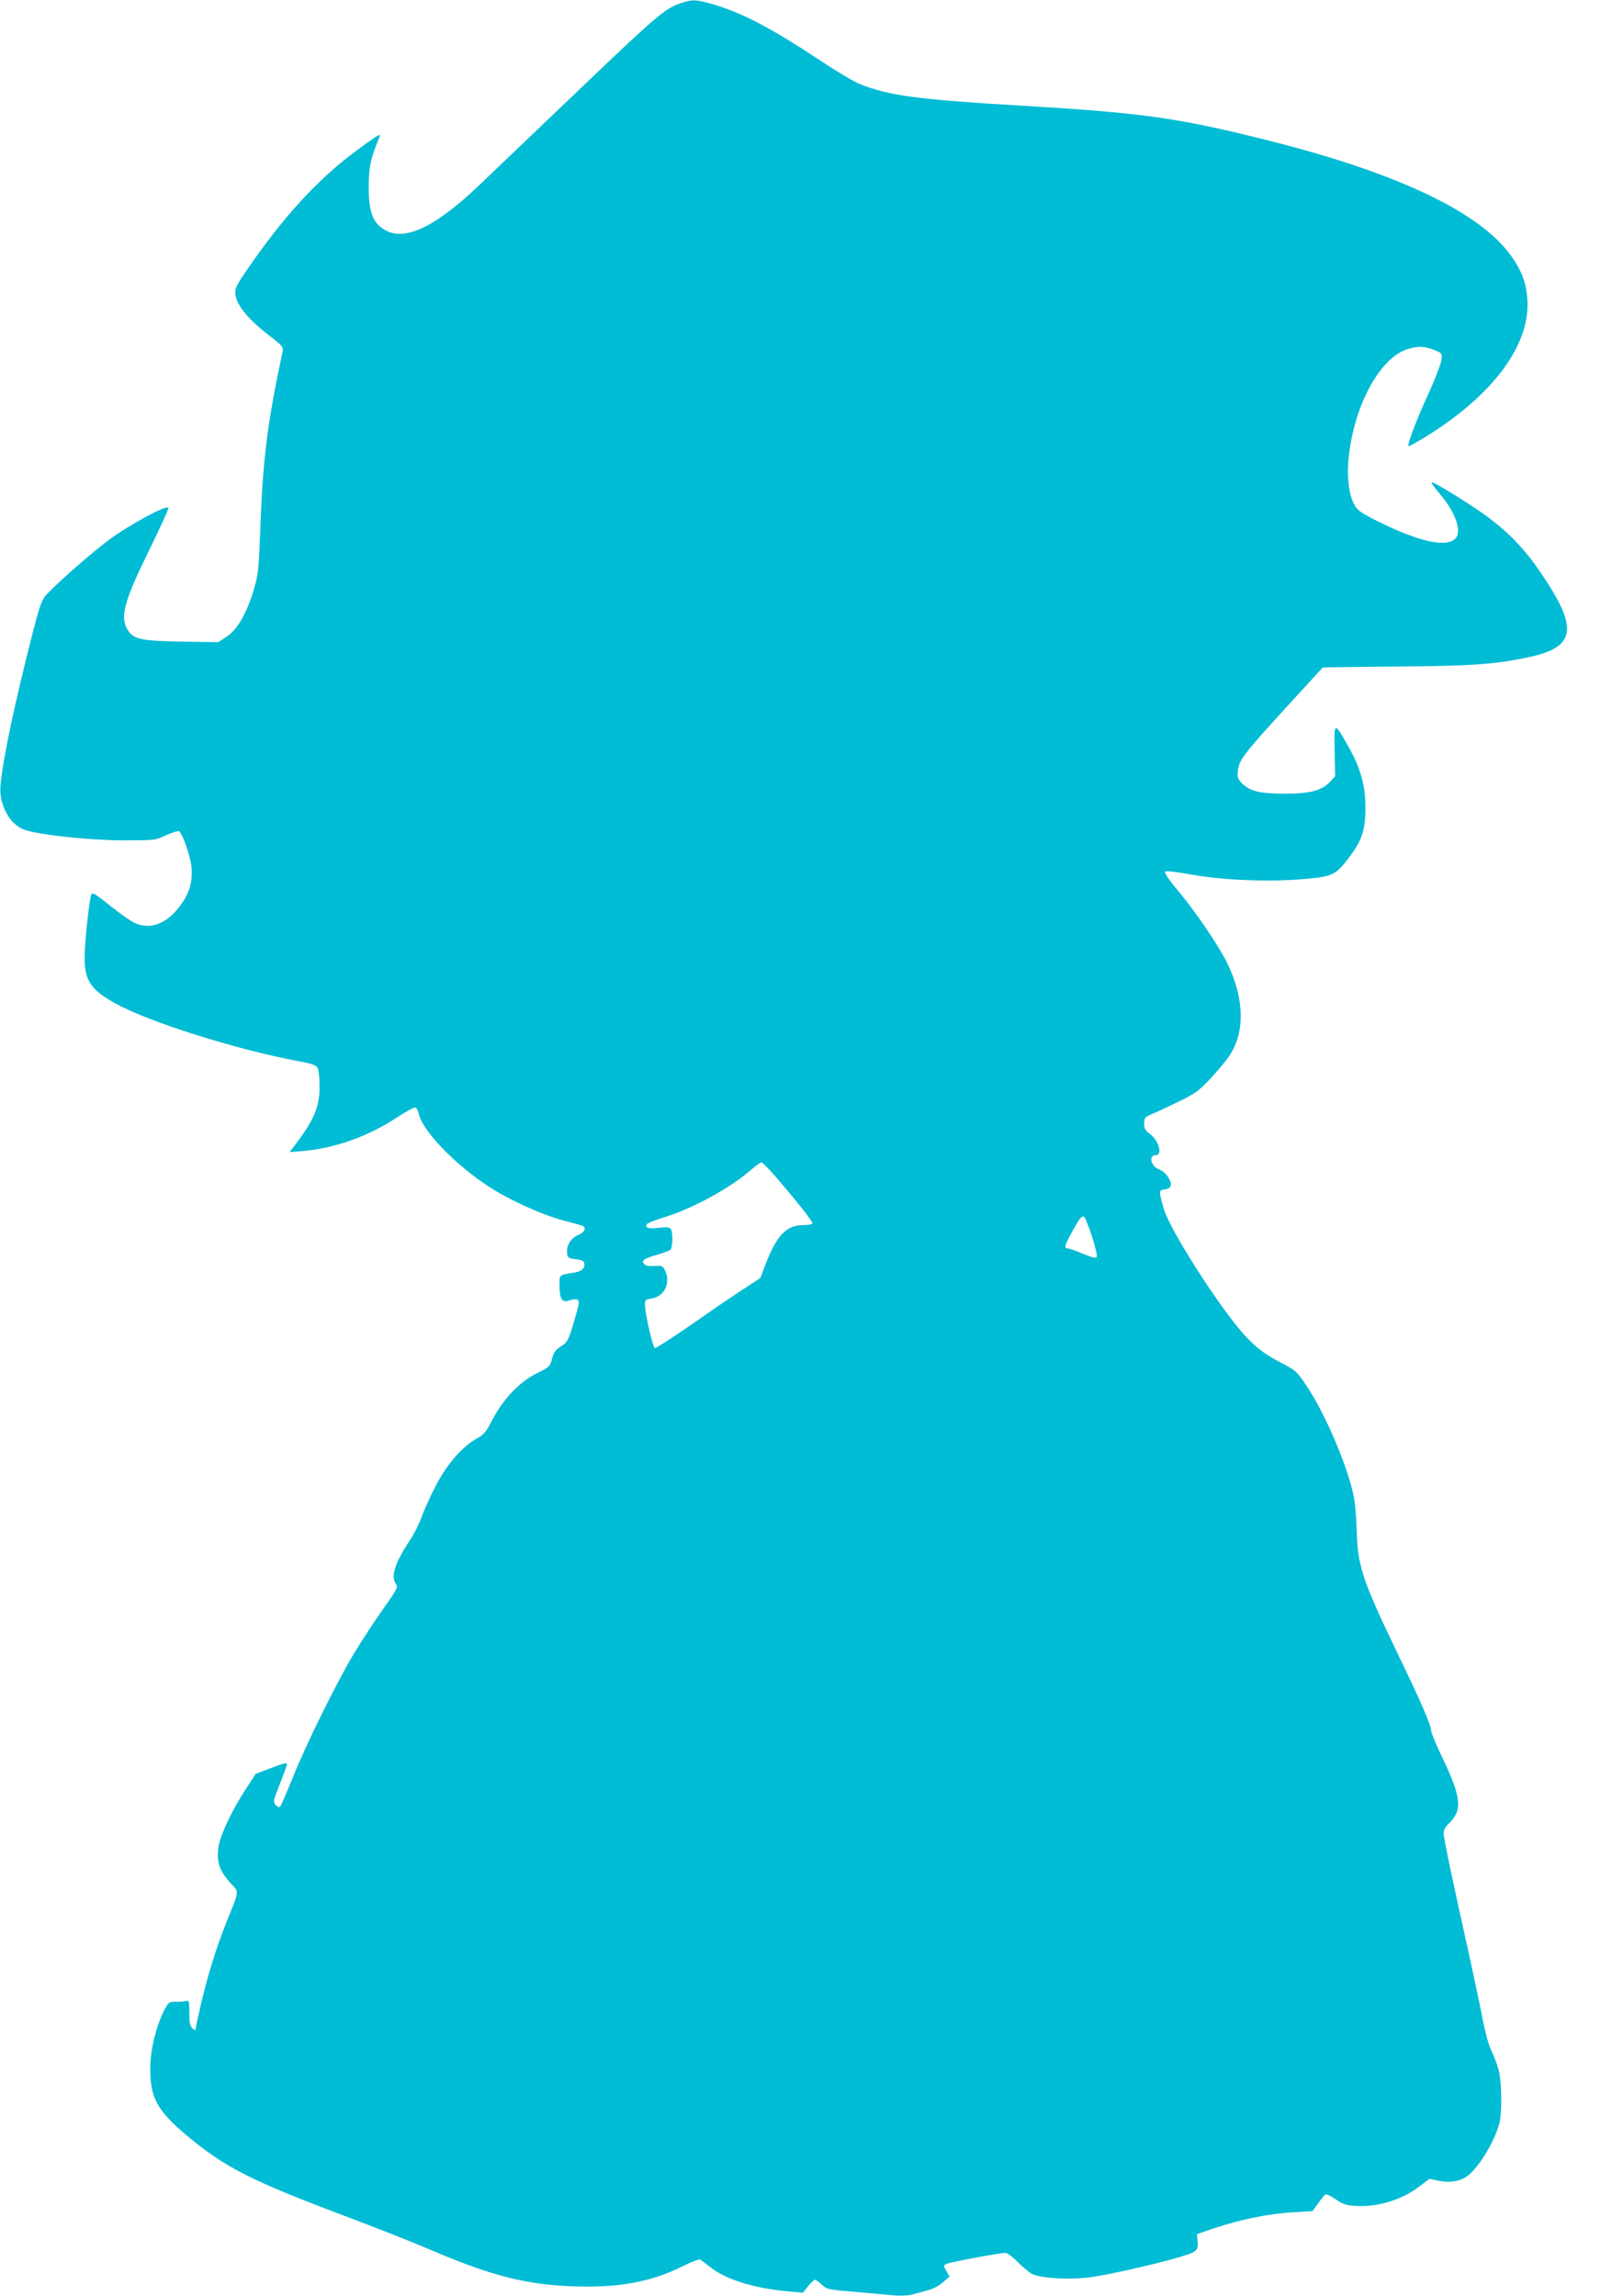
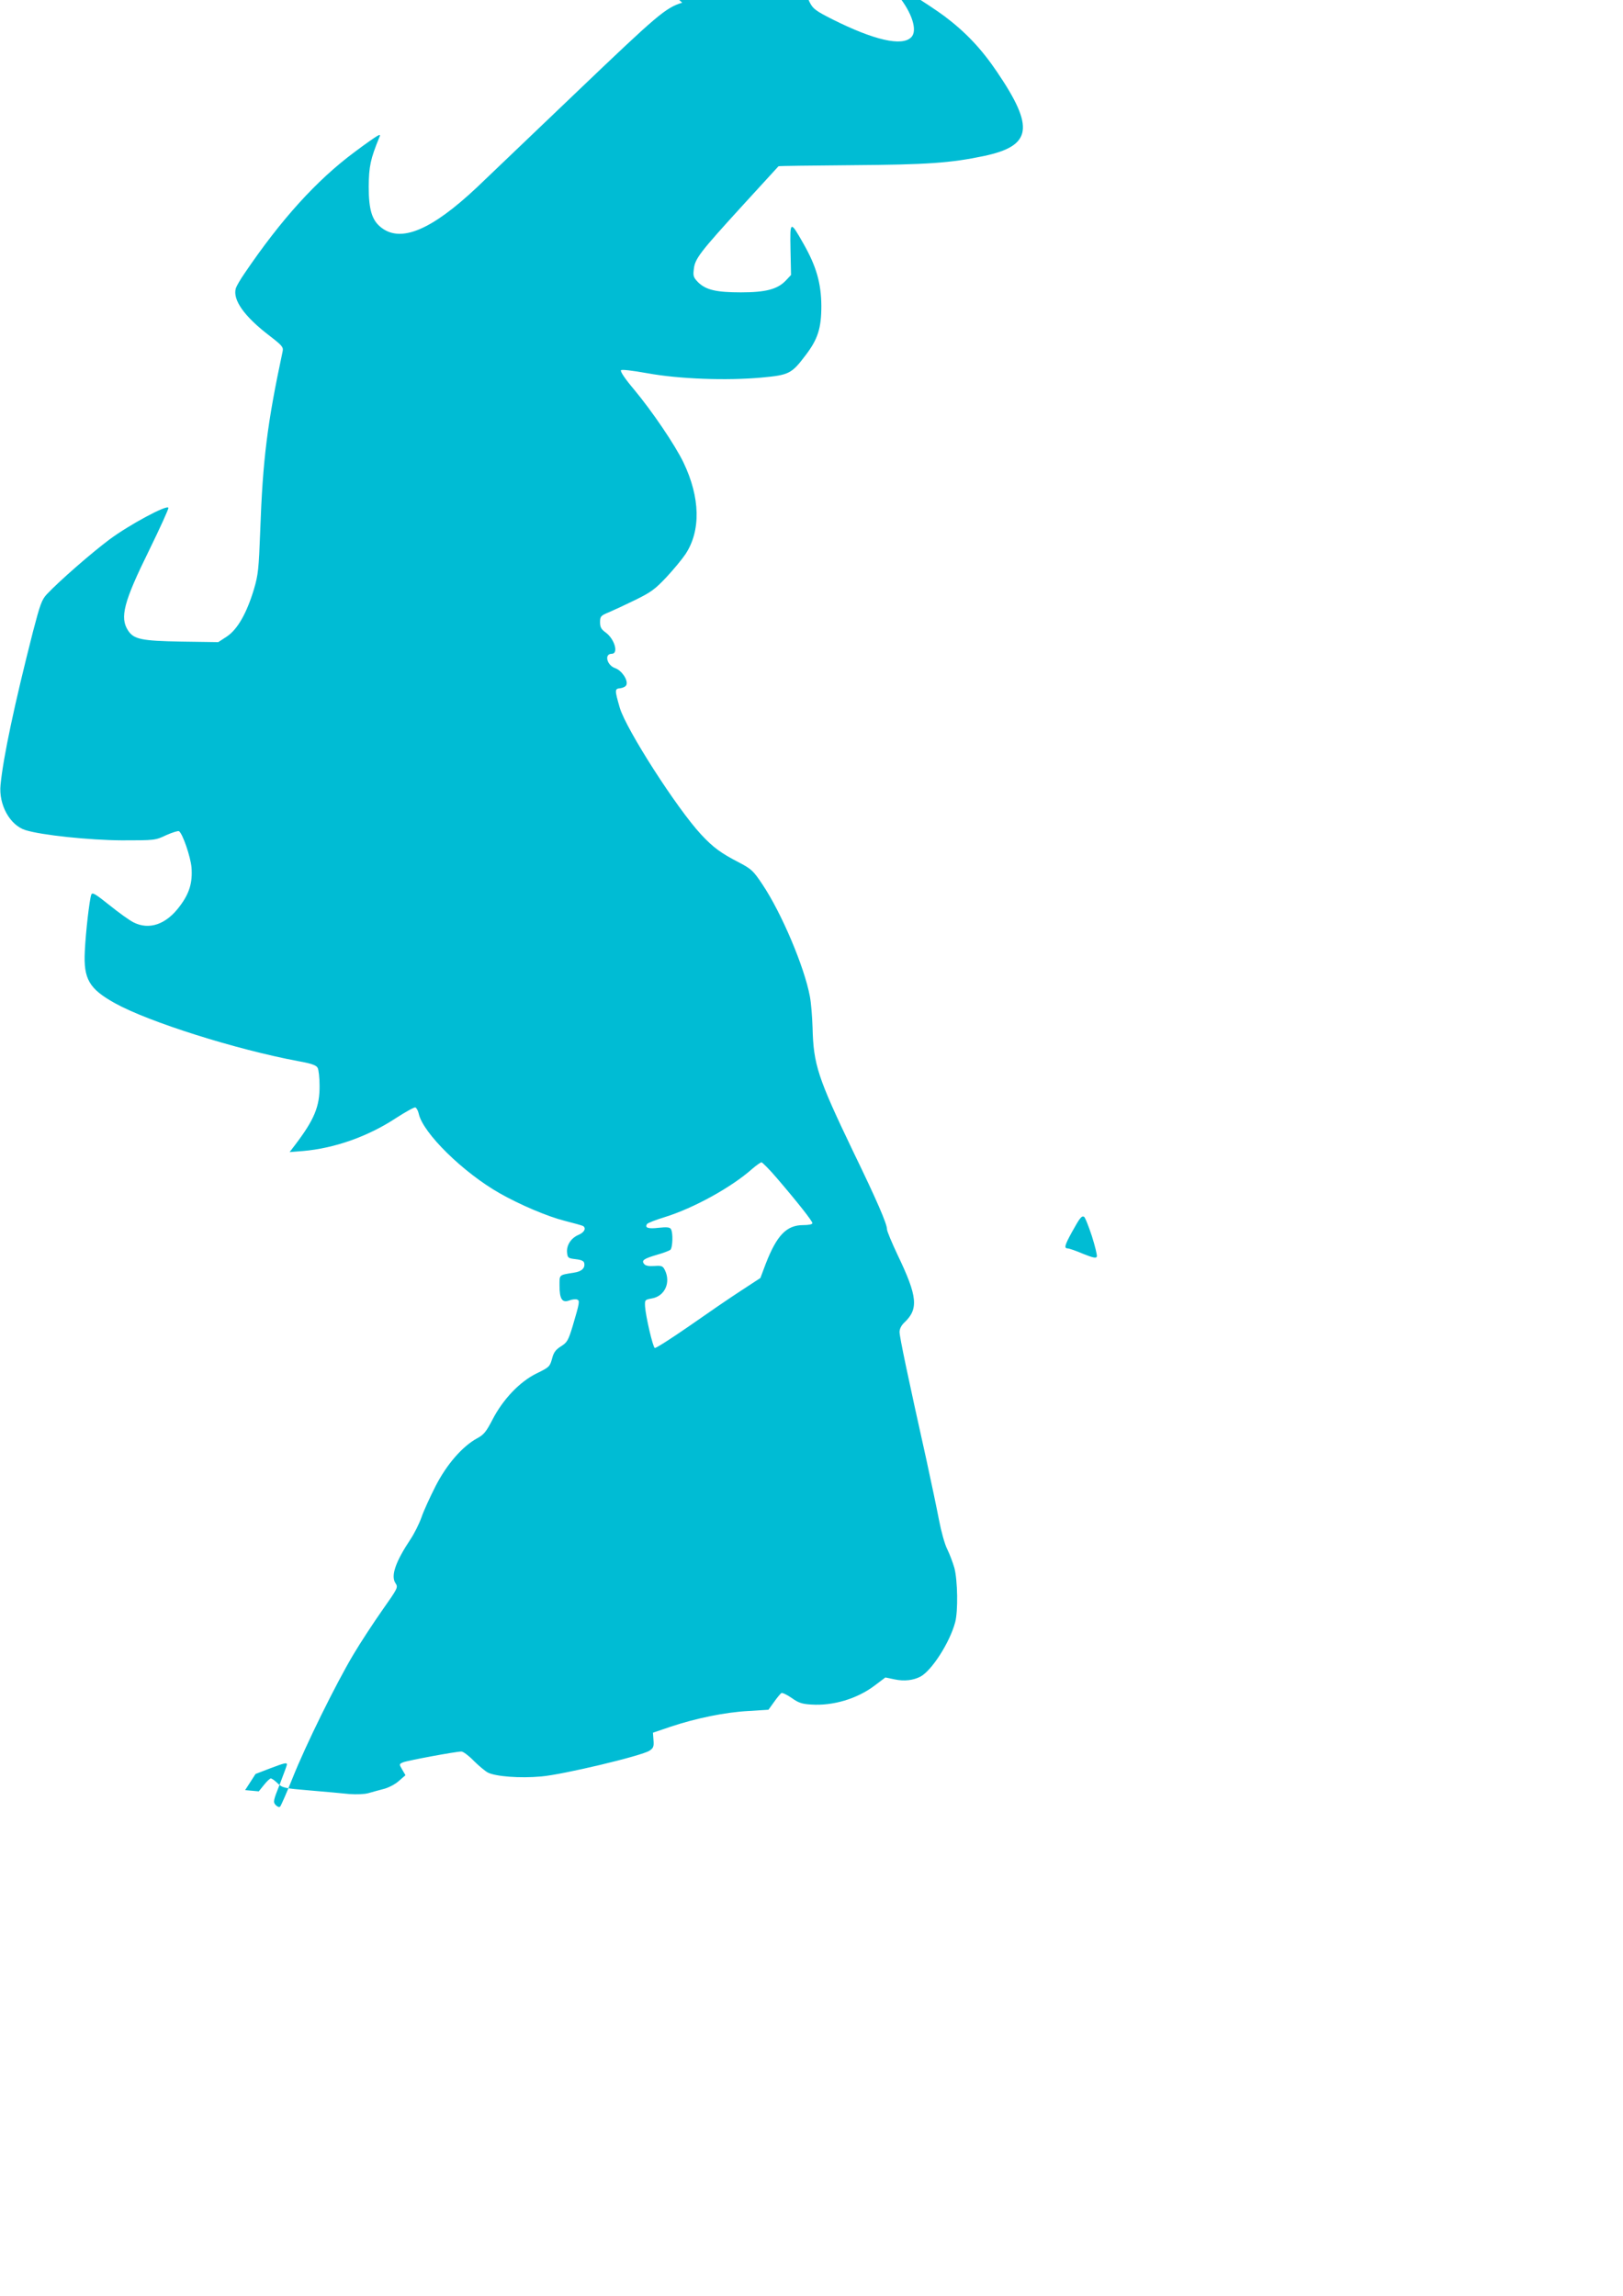
<svg xmlns="http://www.w3.org/2000/svg" version="1.0" width="905pt" height="1280pt" viewBox="0 0 905 1280" preserveAspectRatio="xMidYMid meet">
  <g transform="translate(0,1280) scale(0.1,-0.1)" fill="#00bcd4" stroke="none">
-     <path d="M3804 12785 c-93 -29 -135 -65 -583 -493 -251 -240 -503 -481 -561 -536 -254 -239 -425 -311 -535 -224 -51 40 -69 99 -69 228 1 113 10 154 59 274 7 16 5 17 -13 7 -11 -6 -67 -45 -124 -88 -213 -158 -411 -377 -615 -678 -23 -33 -44 -70 -48 -82 -19 -65 48 -158 188 -265 70 -54 78 -63 73 -87 -86 -402 -111 -605 -125 -1001 -8 -212 -11 -244 -35 -325 -40 -133 -91 -223 -150 -263 l-49 -32 -206 3 c-223 4 -265 13 -297 62 -47 72 -24 160 117 446 61 125 110 232 108 238 -7 19 -219 -95 -329 -177 -99 -74 -276 -228 -348 -304 -29 -31 -38 -56 -78 -209 -103 -404 -166 -700 -181 -855 -11 -110 52 -225 139 -252 89 -28 357 -56 538 -57 183 0 186 0 247 29 34 15 66 25 71 22 20 -12 65 -143 70 -203 6 -83 -11 -142 -64 -213 -76 -104 -172 -137 -260 -92 -22 11 -82 54 -134 96 -80 64 -96 73 -101 58 -10 -27 -31 -207 -36 -315 -8 -155 24 -210 168 -290 187 -104 674 -258 1022 -323 73 -13 101 -23 108 -37 6 -10 11 -55 11 -100 1 -117 -30 -190 -138 -332 l-29 -38 75 6 c175 15 362 81 517 183 54 35 103 62 109 60 7 -3 15 -18 19 -35 23 -108 249 -329 452 -444 113 -64 266 -129 361 -153 51 -13 98 -26 103 -29 19 -12 8 -35 -24 -49 -42 -17 -69 -58 -65 -99 3 -30 6 -32 48 -37 33 -4 46 -10 48 -23 5 -27 -15 -46 -57 -52 -86 -14 -81 -10 -81 -73 0 -75 15 -97 55 -82 15 6 35 8 43 5 16 -6 14 -17 -25 -149 -24 -79 -31 -91 -65 -112 -30 -19 -41 -34 -50 -70 -12 -43 -16 -47 -86 -81 -94 -46 -188 -145 -246 -258 -35 -67 -48 -84 -86 -104 -82 -45 -169 -145 -231 -266 -31 -61 -67 -139 -79 -175 -13 -36 -40 -90 -60 -120 -84 -126 -112 -205 -85 -246 16 -24 14 -27 -74 -152 -49 -70 -122 -181 -161 -247 -96 -161 -266 -505 -339 -689 -33 -82 -64 -153 -69 -158 -5 -5 -15 -1 -25 9 -15 17 -13 25 24 118 21 55 39 103 39 108 0 12 -15 8 -97 -23 l-78 -30 -58 -90 c-75 -116 -134 -241 -147 -308 -16 -86 2 -143 69 -214 45 -47 46 -36 -23 -206 -58 -144 -108 -304 -146 -468 -16 -71 -30 -133 -30 -139 0 -5 -8 -1 -18 8 -13 14 -17 34 -16 88 0 55 -3 69 -14 64 -7 -3 -33 -5 -58 -5 -42 0 -44 -1 -69 -49 -45 -90 -76 -217 -77 -316 -2 -170 38 -243 210 -386 210 -174 353 -247 882 -446 168 -63 383 -148 478 -189 337 -144 536 -194 807 -201 246 -7 422 27 599 116 44 22 84 37 90 34 6 -4 29 -21 52 -39 88 -72 248 -122 445 -139 l76 -7 29 36 c16 20 33 36 38 36 6 0 23 -12 38 -27 27 -26 37 -28 181 -40 83 -7 183 -16 220 -20 39 -3 84 -1 105 5 20 6 58 16 84 23 26 6 65 26 85 44 l38 33 -18 31 c-18 31 -18 31 5 41 25 10 293 60 325 60 10 0 41 -23 68 -51 28 -28 63 -57 79 -66 43 -22 178 -33 298 -22 119 10 561 115 604 144 21 14 25 23 22 58 l-3 42 100 34 c142 47 302 80 432 87 l112 7 31 43 c17 24 35 46 41 50 6 3 31 -9 57 -27 38 -27 57 -34 110 -37 121 -8 255 32 352 105 l61 46 53 -11 c53 -11 103 -5 143 16 63 34 163 190 193 302 17 62 14 233 -4 303 -9 31 -27 79 -40 105 -14 27 -34 100 -46 163 -12 63 -44 215 -71 339 -101 453 -149 682 -149 709 0 17 10 37 26 52 81 76 75 145 -37 378 -32 68 -59 132 -59 143 0 30 -57 162 -189 434 -197 411 -221 484 -226 689 -2 61 -8 139 -15 175 -30 162 -157 464 -265 625 -50 75 -61 85 -127 120 -103 53 -146 84 -214 157 -135 145 -418 586 -454 707 -29 101 -29 106 3 109 16 2 31 10 34 19 10 27 -27 81 -63 93 -46 16 -62 80 -19 80 40 0 16 83 -34 119 -25 18 -31 30 -31 57 0 32 4 37 48 55 26 11 93 42 148 69 88 43 111 60 174 127 40 43 88 101 106 128 87 131 83 316 -11 512 -48 99 -175 286 -275 406 -50 59 -79 102 -73 108 5 5 64 -2 148 -17 175 -32 440 -42 636 -24 152 14 167 21 244 123 70 91 89 153 89 277 -1 126 -28 220 -99 345 -75 132 -76 132 -73 -32 l3 -141 -29 -31 c-47 -49 -112 -66 -251 -66 -138 0 -195 14 -238 56 -26 27 -29 35 -24 74 6 58 35 95 277 360 106 116 193 211 195 213 2 2 187 4 411 6 417 3 548 12 734 51 269 57 284 159 73 470 -88 130 -176 222 -293 310 -85 63 -296 195 -313 195 -10 0 -5 -7 55 -80 78 -96 110 -197 73 -233 -51 -52 -207 -16 -437 99 -93 47 -110 59 -128 94 -30 58 -41 161 -29 266 33 293 177 554 332 599 59 17 93 15 156 -11 32 -13 33 -16 28 -53 -3 -22 -36 -109 -75 -193 -67 -147 -116 -277 -108 -285 2 -3 45 21 96 52 383 237 590 521 566 778 -8 87 -33 151 -90 231 -173 242 -630 460 -1343 640 -512 129 -704 156 -1373 196 -595 35 -752 56 -917 122 -32 13 -130 71 -218 130 -279 184 -434 265 -599 314 -91 26 -113 28 -172 9z m527 -6552 c120 -140 199 -241 199 -252 0 -7 -21 -11 -51 -11 -93 0 -147 -56 -209 -215 l-30 -80 -107 -70 c-59 -38 -190 -128 -290 -198 -101 -70 -187 -125 -192 -122 -11 6 -50 175 -54 230 -2 38 -1 39 37 46 73 12 108 89 73 159 -11 22 -18 25 -58 22 -31 -2 -49 1 -57 11 -17 20 -2 30 73 52 33 9 66 22 73 27 13 12 16 96 3 116 -6 10 -23 12 -68 7 -59 -7 -79 0 -65 21 4 6 48 23 97 38 162 50 373 166 490 270 22 19 45 35 51 36 5 0 44 -39 85 -87z m1757 -323 c18 -57 31 -109 28 -116 -4 -10 -22 -6 -77 16 -39 17 -78 30 -85 30 -22 0 -17 18 22 89 45 81 54 93 68 88 6 -2 25 -50 44 -107z" />
+     <path d="M3804 12785 c-93 -29 -135 -65 -583 -493 -251 -240 -503 -481 -561 -536 -254 -239 -425 -311 -535 -224 -51 40 -69 99 -69 228 1 113 10 154 59 274 7 16 5 17 -13 7 -11 -6 -67 -45 -124 -88 -213 -158 -411 -377 -615 -678 -23 -33 -44 -70 -48 -82 -19 -65 48 -158 188 -265 70 -54 78 -63 73 -87 -86 -402 -111 -605 -125 -1001 -8 -212 -11 -244 -35 -325 -40 -133 -91 -223 -150 -263 l-49 -32 -206 3 c-223 4 -265 13 -297 62 -47 72 -24 160 117 446 61 125 110 232 108 238 -7 19 -219 -95 -329 -177 -99 -74 -276 -228 -348 -304 -29 -31 -38 -56 -78 -209 -103 -404 -166 -700 -181 -855 -11 -110 52 -225 139 -252 89 -28 357 -56 538 -57 183 0 186 0 247 29 34 15 66 25 71 22 20 -12 65 -143 70 -203 6 -83 -11 -142 -64 -213 -76 -104 -172 -137 -260 -92 -22 11 -82 54 -134 96 -80 64 -96 73 -101 58 -10 -27 -31 -207 -36 -315 -8 -155 24 -210 168 -290 187 -104 674 -258 1022 -323 73 -13 101 -23 108 -37 6 -10 11 -55 11 -100 1 -117 -30 -190 -138 -332 l-29 -38 75 6 c175 15 362 81 517 183 54 35 103 62 109 60 7 -3 15 -18 19 -35 23 -108 249 -329 452 -444 113 -64 266 -129 361 -153 51 -13 98 -26 103 -29 19 -12 8 -35 -24 -49 -42 -17 -69 -58 -65 -99 3 -30 6 -32 48 -37 33 -4 46 -10 48 -23 5 -27 -15 -46 -57 -52 -86 -14 -81 -10 -81 -73 0 -75 15 -97 55 -82 15 6 35 8 43 5 16 -6 14 -17 -25 -149 -24 -79 -31 -91 -65 -112 -30 -19 -41 -34 -50 -70 -12 -43 -16 -47 -86 -81 -94 -46 -188 -145 -246 -258 -35 -67 -48 -84 -86 -104 -82 -45 -169 -145 -231 -266 -31 -61 -67 -139 -79 -175 -13 -36 -40 -90 -60 -120 -84 -126 -112 -205 -85 -246 16 -24 14 -27 -74 -152 -49 -70 -122 -181 -161 -247 -96 -161 -266 -505 -339 -689 -33 -82 -64 -153 -69 -158 -5 -5 -15 -1 -25 9 -15 17 -13 25 24 118 21 55 39 103 39 108 0 12 -15 8 -97 -23 l-78 -30 -58 -90 l76 -7 29 36 c16 20 33 36 38 36 6 0 23 -12 38 -27 27 -26 37 -28 181 -40 83 -7 183 -16 220 -20 39 -3 84 -1 105 5 20 6 58 16 84 23 26 6 65 26 85 44 l38 33 -18 31 c-18 31 -18 31 5 41 25 10 293 60 325 60 10 0 41 -23 68 -51 28 -28 63 -57 79 -66 43 -22 178 -33 298 -22 119 10 561 115 604 144 21 14 25 23 22 58 l-3 42 100 34 c142 47 302 80 432 87 l112 7 31 43 c17 24 35 46 41 50 6 3 31 -9 57 -27 38 -27 57 -34 110 -37 121 -8 255 32 352 105 l61 46 53 -11 c53 -11 103 -5 143 16 63 34 163 190 193 302 17 62 14 233 -4 303 -9 31 -27 79 -40 105 -14 27 -34 100 -46 163 -12 63 -44 215 -71 339 -101 453 -149 682 -149 709 0 17 10 37 26 52 81 76 75 145 -37 378 -32 68 -59 132 -59 143 0 30 -57 162 -189 434 -197 411 -221 484 -226 689 -2 61 -8 139 -15 175 -30 162 -157 464 -265 625 -50 75 -61 85 -127 120 -103 53 -146 84 -214 157 -135 145 -418 586 -454 707 -29 101 -29 106 3 109 16 2 31 10 34 19 10 27 -27 81 -63 93 -46 16 -62 80 -19 80 40 0 16 83 -34 119 -25 18 -31 30 -31 57 0 32 4 37 48 55 26 11 93 42 148 69 88 43 111 60 174 127 40 43 88 101 106 128 87 131 83 316 -11 512 -48 99 -175 286 -275 406 -50 59 -79 102 -73 108 5 5 64 -2 148 -17 175 -32 440 -42 636 -24 152 14 167 21 244 123 70 91 89 153 89 277 -1 126 -28 220 -99 345 -75 132 -76 132 -73 -32 l3 -141 -29 -31 c-47 -49 -112 -66 -251 -66 -138 0 -195 14 -238 56 -26 27 -29 35 -24 74 6 58 35 95 277 360 106 116 193 211 195 213 2 2 187 4 411 6 417 3 548 12 734 51 269 57 284 159 73 470 -88 130 -176 222 -293 310 -85 63 -296 195 -313 195 -10 0 -5 -7 55 -80 78 -96 110 -197 73 -233 -51 -52 -207 -16 -437 99 -93 47 -110 59 -128 94 -30 58 -41 161 -29 266 33 293 177 554 332 599 59 17 93 15 156 -11 32 -13 33 -16 28 -53 -3 -22 -36 -109 -75 -193 -67 -147 -116 -277 -108 -285 2 -3 45 21 96 52 383 237 590 521 566 778 -8 87 -33 151 -90 231 -173 242 -630 460 -1343 640 -512 129 -704 156 -1373 196 -595 35 -752 56 -917 122 -32 13 -130 71 -218 130 -279 184 -434 265 -599 314 -91 26 -113 28 -172 9z m527 -6552 c120 -140 199 -241 199 -252 0 -7 -21 -11 -51 -11 -93 0 -147 -56 -209 -215 l-30 -80 -107 -70 c-59 -38 -190 -128 -290 -198 -101 -70 -187 -125 -192 -122 -11 6 -50 175 -54 230 -2 38 -1 39 37 46 73 12 108 89 73 159 -11 22 -18 25 -58 22 -31 -2 -49 1 -57 11 -17 20 -2 30 73 52 33 9 66 22 73 27 13 12 16 96 3 116 -6 10 -23 12 -68 7 -59 -7 -79 0 -65 21 4 6 48 23 97 38 162 50 373 166 490 270 22 19 45 35 51 36 5 0 44 -39 85 -87z m1757 -323 c18 -57 31 -109 28 -116 -4 -10 -22 -6 -77 16 -39 17 -78 30 -85 30 -22 0 -17 18 22 89 45 81 54 93 68 88 6 -2 25 -50 44 -107z" />
  </g>
</svg>